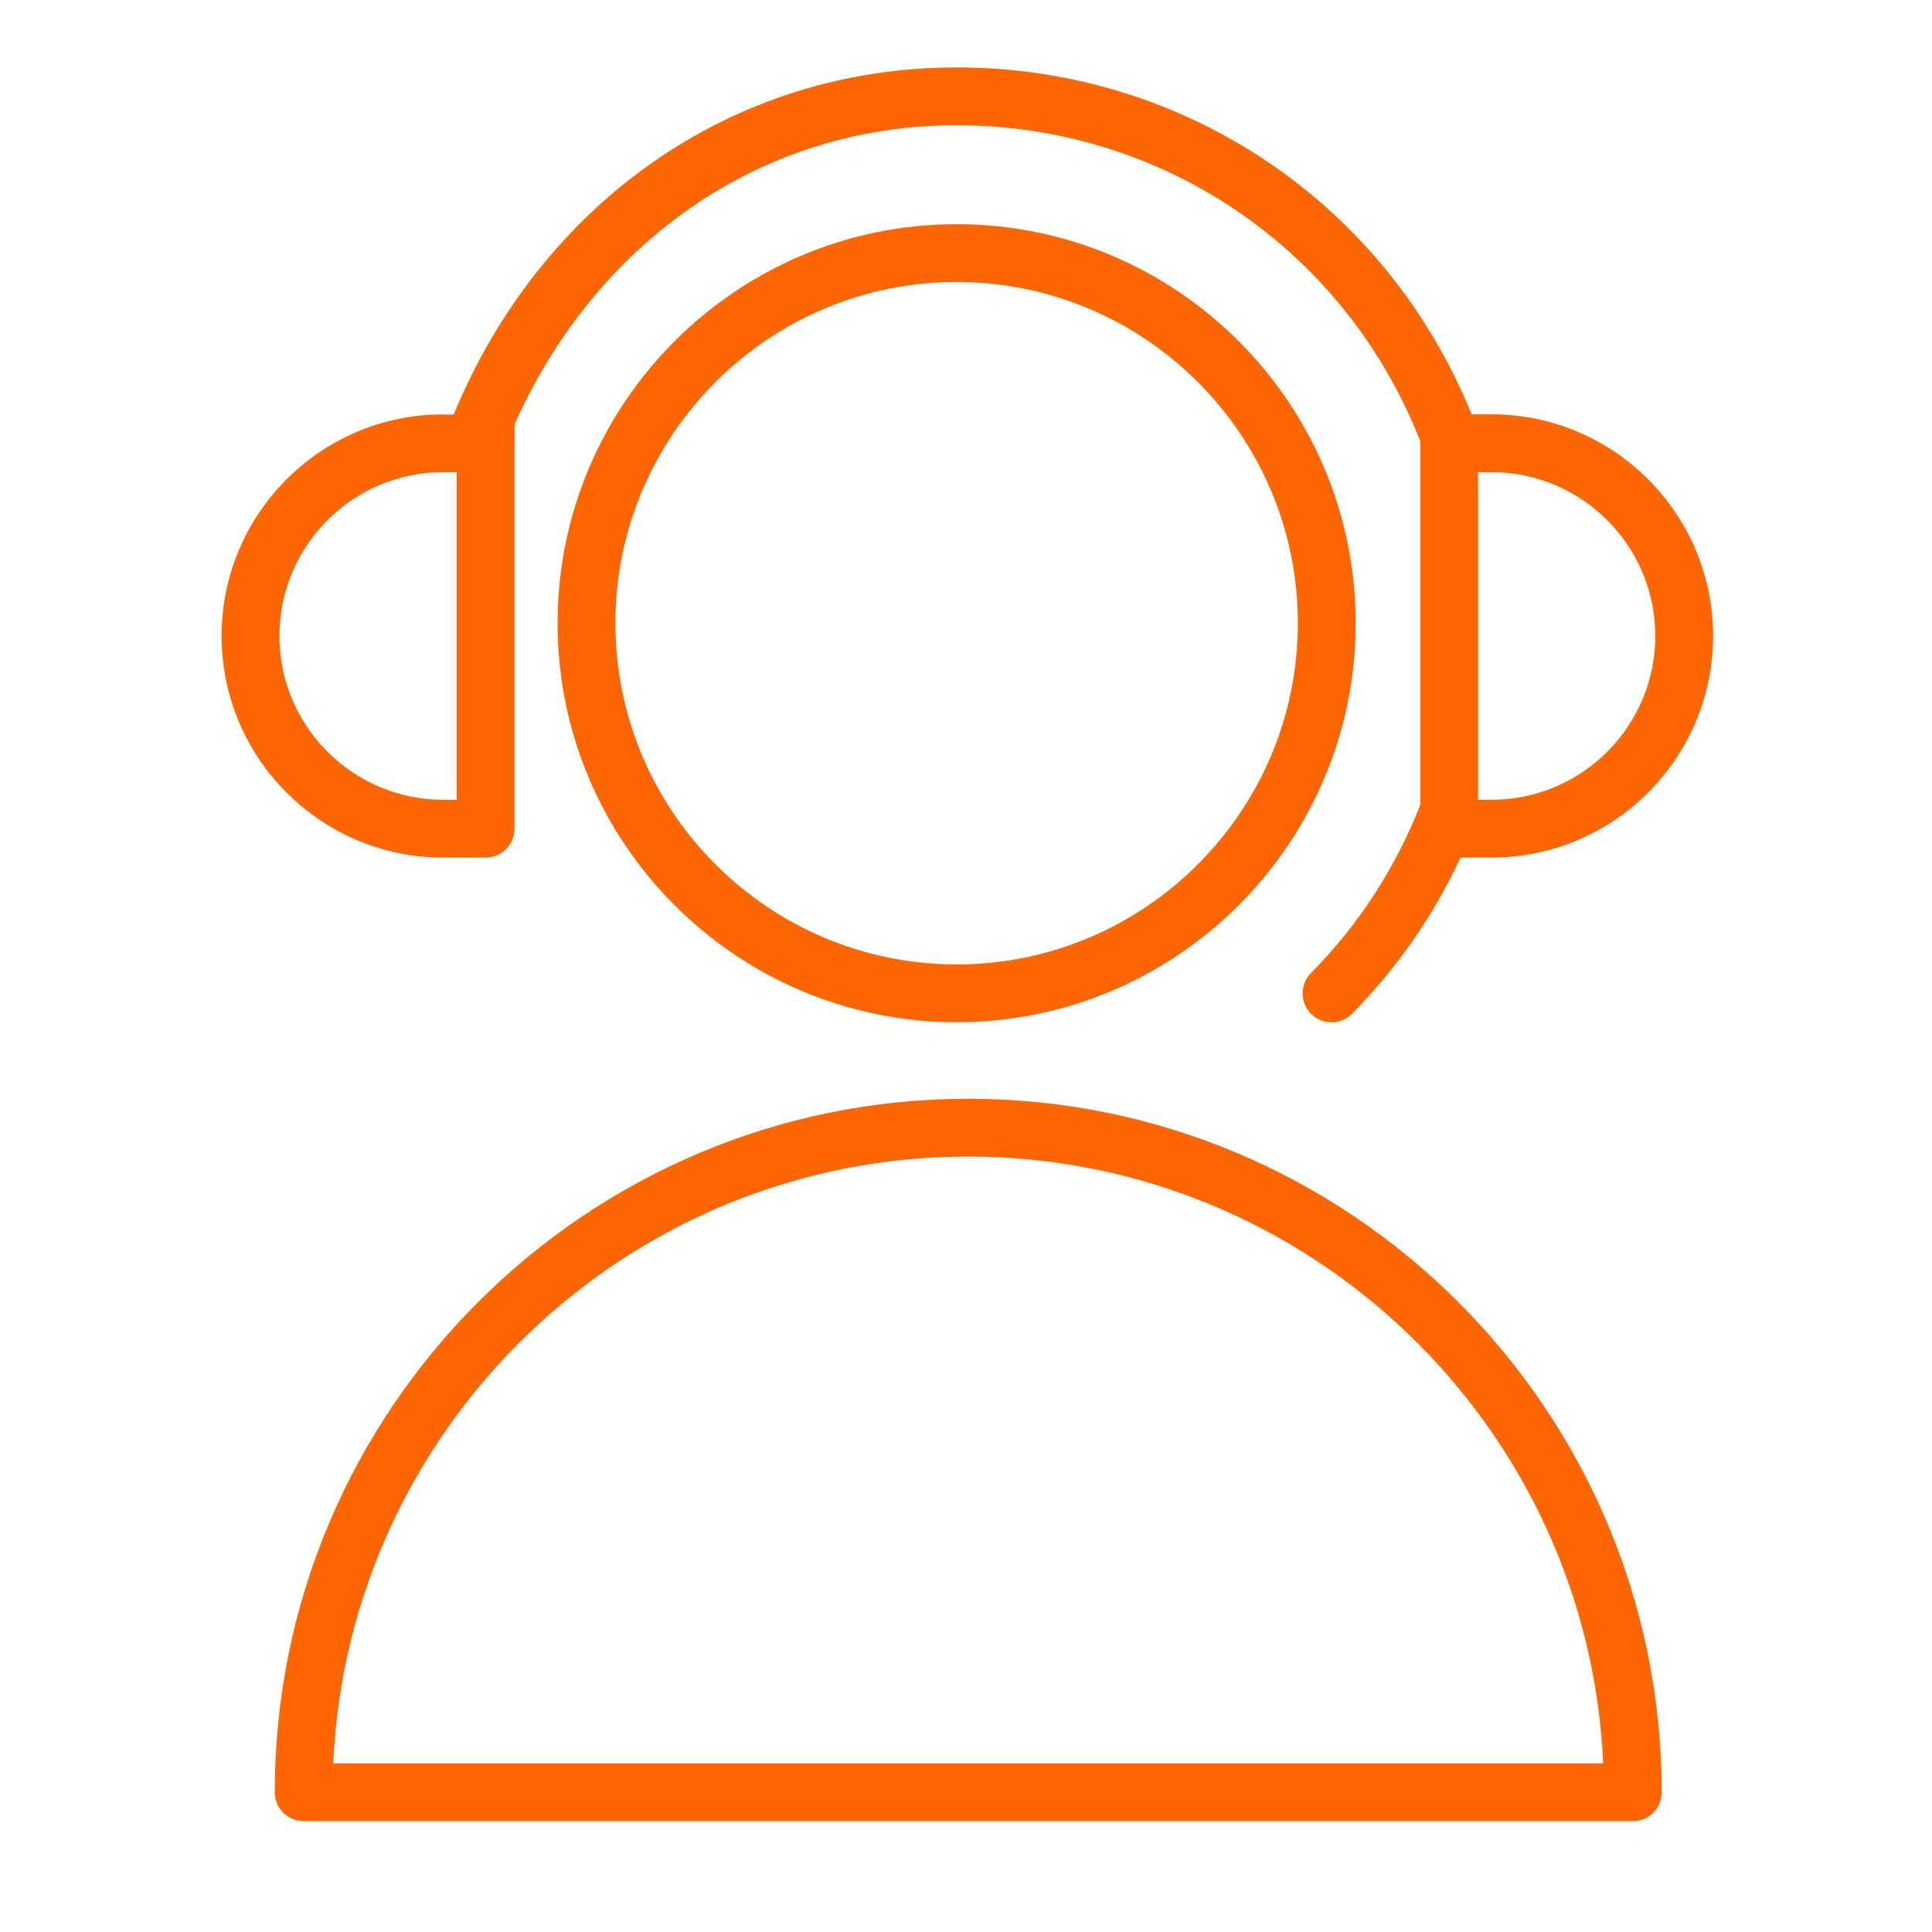
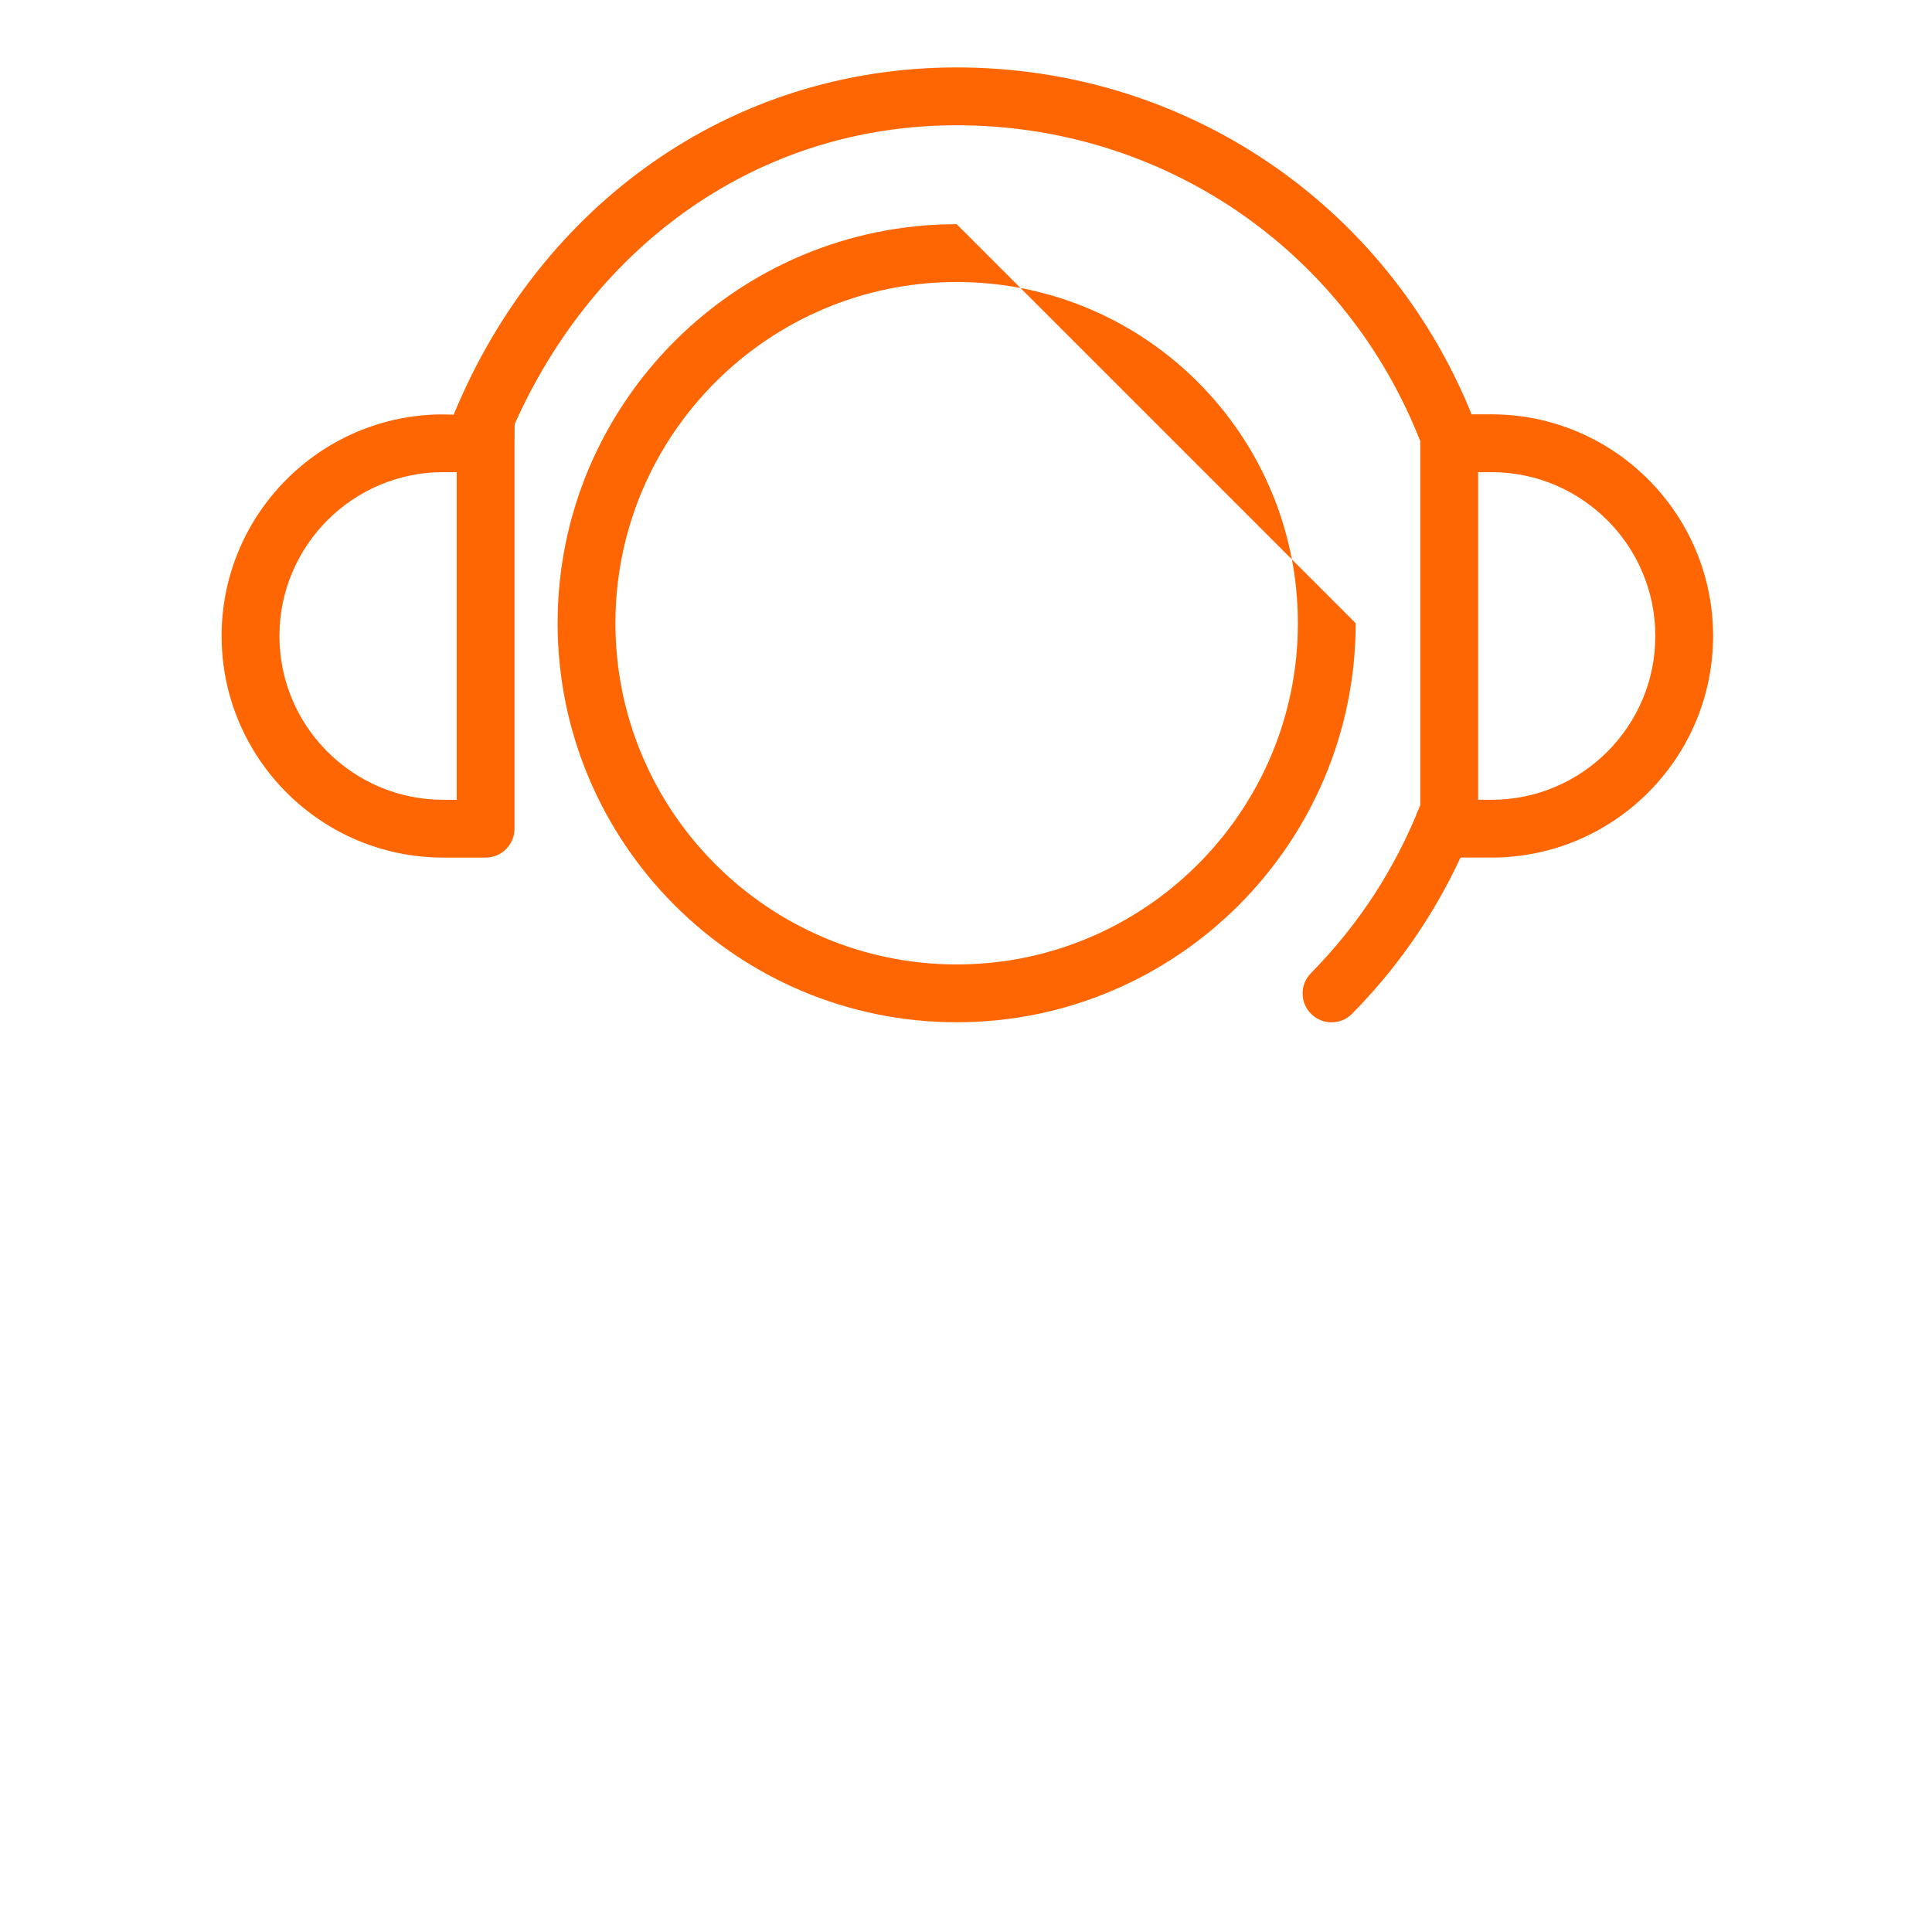
<svg xmlns="http://www.w3.org/2000/svg" width="100.25" height="100.25">
  <g>
    <title>background</title>
    <rect fill="none" id="canvas_background" height="402" width="582" y="-1" x="-1" />
  </g>
  <g>
    <title>Layer 1</title>
    <g id="svg_1">
-       <path fill="#fe6603" id="svg_2" d="m50.239,57.014c-19.84,0 -35.98,16.144 -35.98,35.986c0,0.828 0.671,1.5 1.5,1.5l68.965,0c0.829,0 1.5,-0.672 1.5,-1.5c0,-19.842 -16.143,-35.986 -35.985,-35.986zm-32.947,34.486c0.787,-17.495 15.264,-31.486 32.947,-31.486c17.685,0 32.164,13.991 32.951,31.486l-65.898,0z" />
-       <path fill="#fe6603" id="svg_3" d="m49.642,11.633c-11.418,0 -20.708,9.288 -20.708,20.704c0,11.418 9.29,20.707 20.708,20.707c11.416,0 20.704,-9.289 20.704,-20.707c0,-11.416 -9.288,-20.704 -20.704,-20.704zm0,38.411c-9.764,0 -17.708,-7.943 -17.708,-17.707c0,-9.762 7.944,-17.704 17.708,-17.704c9.762,0 17.704,7.942 17.704,17.704c0,9.764 -7.942,17.707 -17.704,17.707z" />
+       <path fill="#fe6603" id="svg_3" d="m49.642,11.633c-11.418,0 -20.708,9.288 -20.708,20.704c0,11.418 9.29,20.707 20.708,20.707c11.416,0 20.704,-9.289 20.704,-20.707zm0,38.411c-9.764,0 -17.708,-7.943 -17.708,-17.707c0,-9.762 7.944,-17.704 17.708,-17.704c9.762,0 17.704,7.942 17.704,17.704c0,9.764 -7.942,17.707 -17.704,17.707z" />
      <path fill="#fe6603" id="svg_4" d="m22.999,44.5l2.199,0c0.829,0 1.5,-0.672 1.5,-1.5l0,-20c0,-0.504 0.009,-0.618 0.009,-0.996c4.163,-9.316 12.641,-15.504 22.935,-15.504c10.687,0 20.124,6.423 24.043,16.361c0.006,0.015 0.016,0.028 0.022,0.042c-0.002,0.032 -0.01,0.063 -0.01,0.096l0,18.772c-1.288,3.276 -3.194,6.212 -5.673,8.723c-0.582,0.59 -0.576,1.539 0.014,2.121c0.292,0.289 0.673,0.433 1.054,0.433c0.387,0 0.774,-0.149 1.067,-0.446c2.347,-2.378 4.23,-5.099 5.626,-8.103l1.607,0c6.341,0 11.5,-5.158 11.5,-11.499c0,-6.342 -5.159,-11.501 -11.5,-11.501l-1.031,0c-4.437,-10.942 -14.889,-18 -26.72,-18c-11.778,0 -21.627,7.164 -26.1,18.016c0,0 -0.524,-0.006 -0.628,-0.012c-6.301,0.046 -11.414,5.184 -11.414,11.497c0.001,6.342 5.159,11.5 11.5,11.5zm53.699,-20l0.695,0c4.687,0 8.5,3.813 8.5,8.501c0,4.687 -3.813,8.499 -8.5,8.499l-0.695,0l0,-17zm-53.699,0l0.699,0l0,17l-0.699,0c-4.687,0 -8.499,-3.812 -8.499,-8.499c0,-4.687 3.813,-8.501 8.499,-8.501z" />
    </g>
  </g>
</svg>